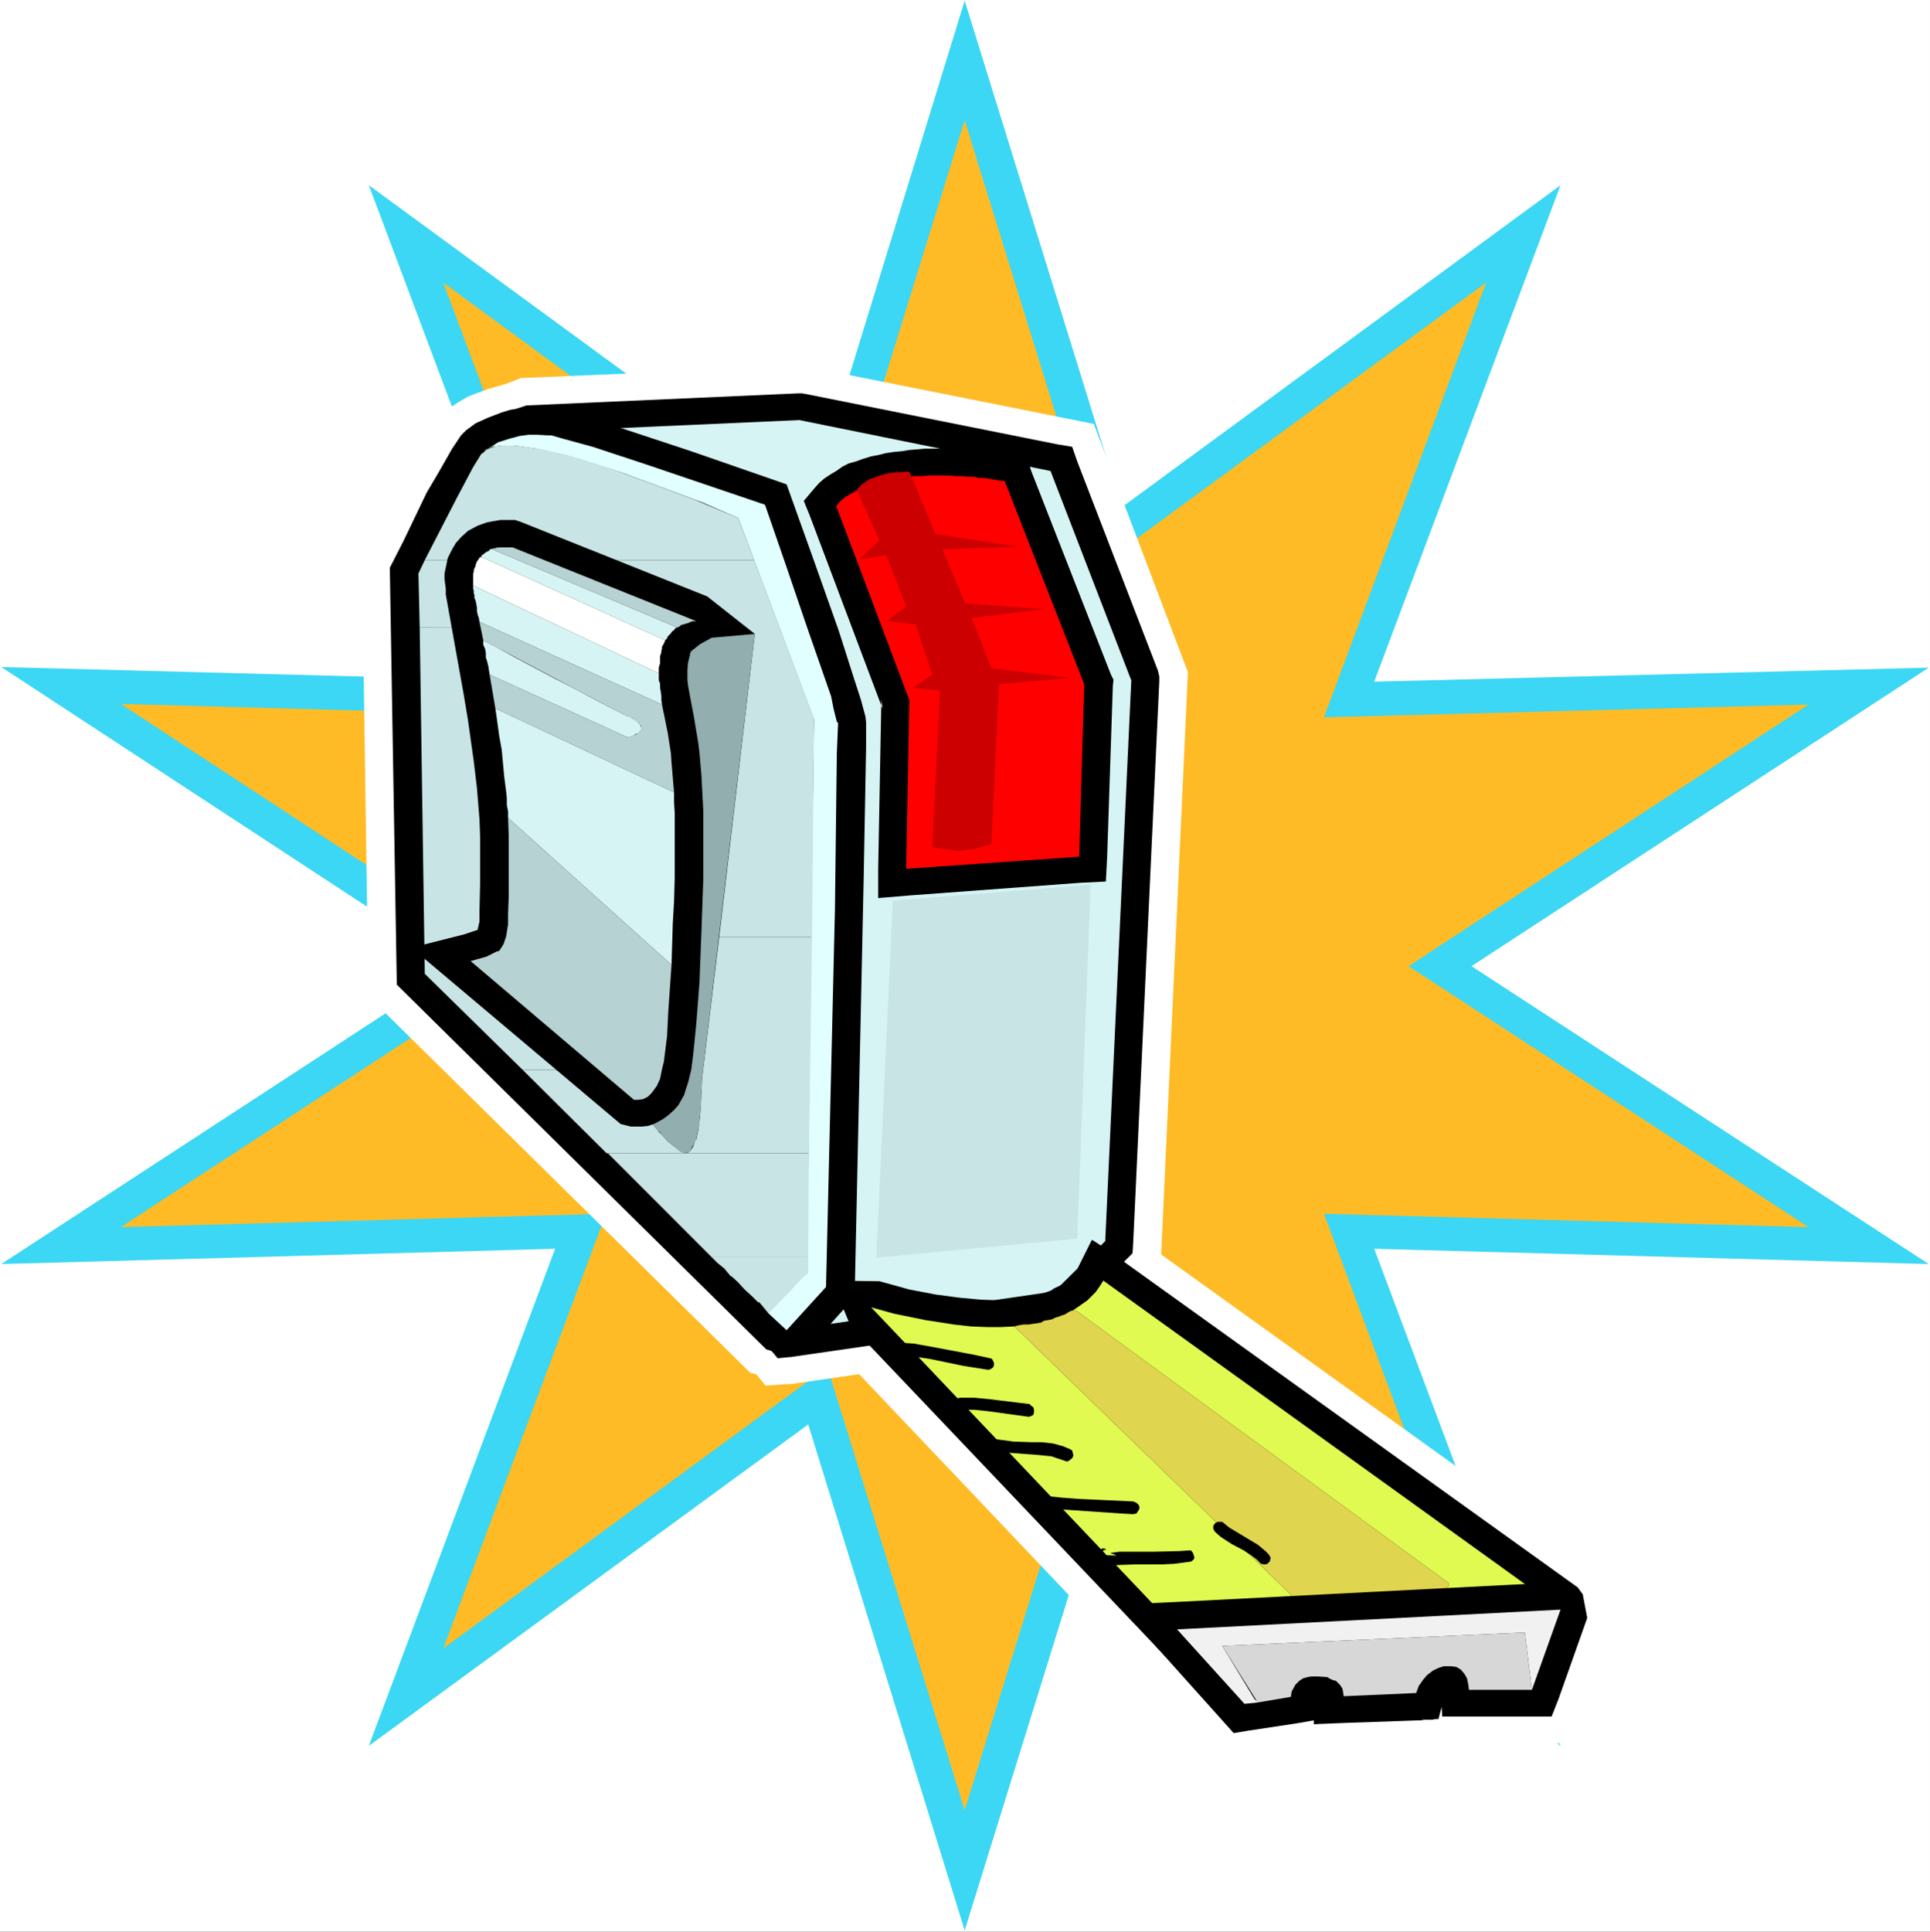
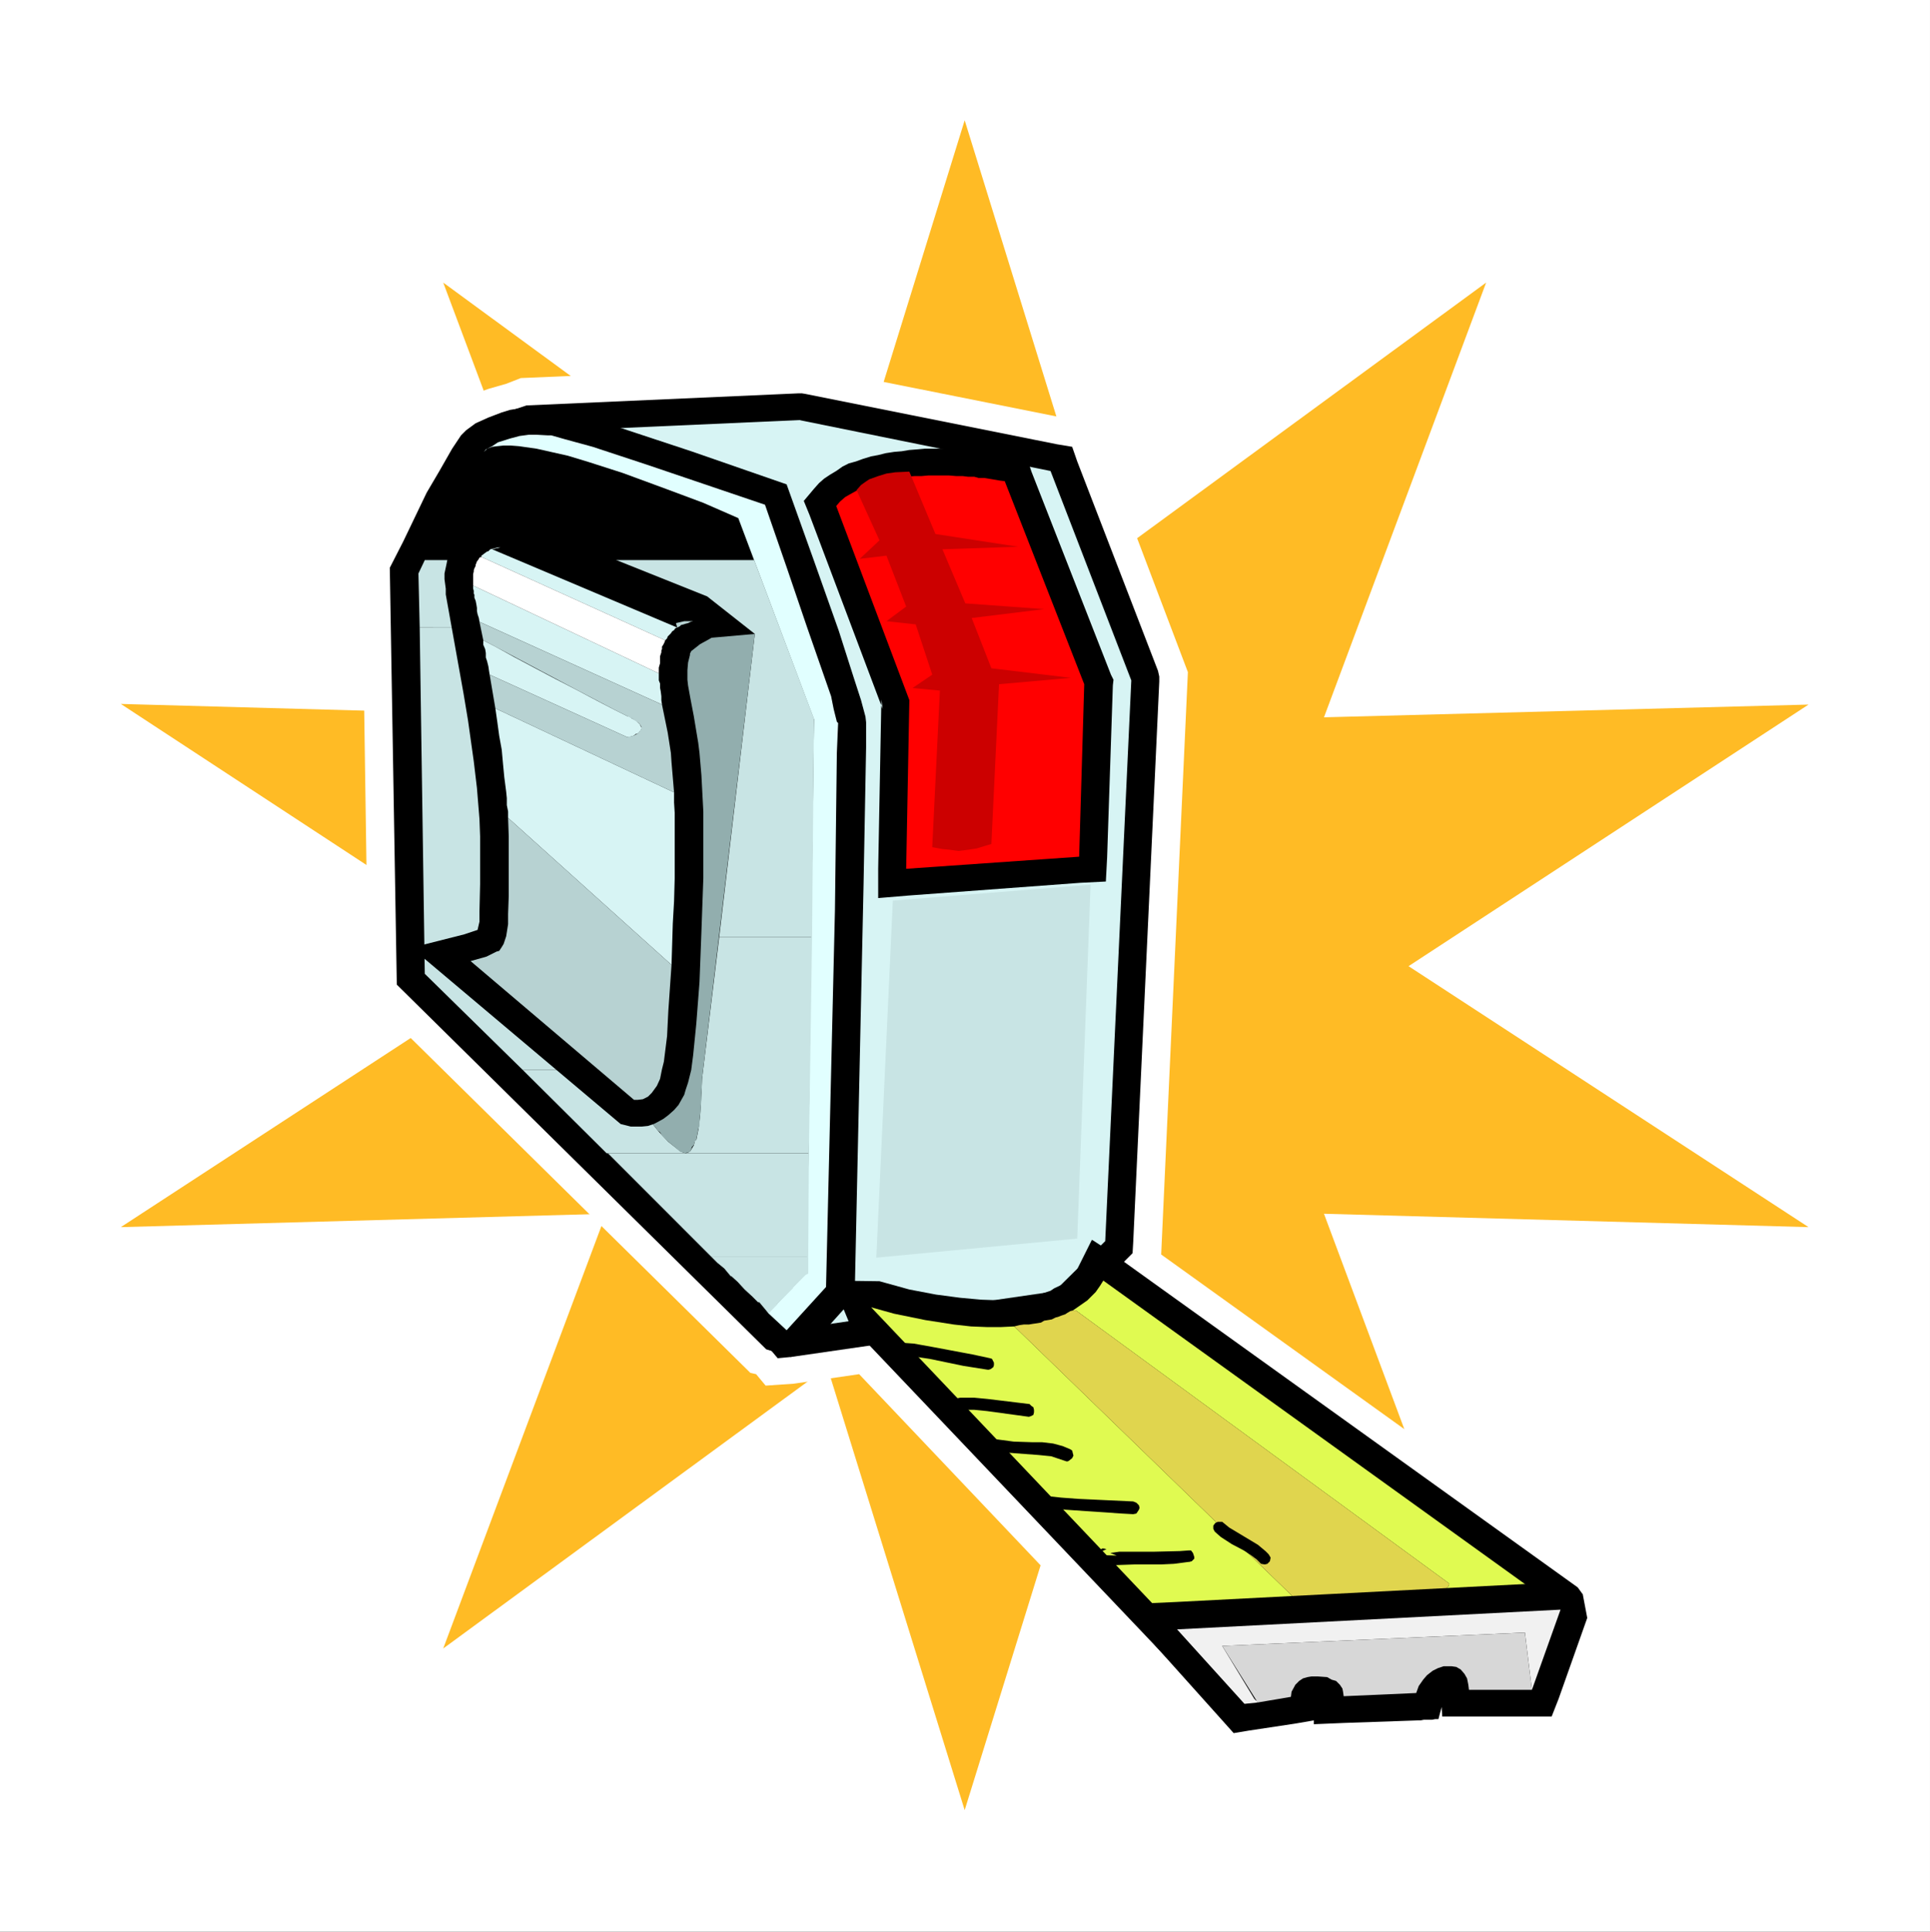
<svg xmlns="http://www.w3.org/2000/svg" xmlns:ns1="http://sodipodi.sourceforge.net/DTD/sodipodi-0.dtd" xmlns:ns2="http://www.inkscape.org/namespaces/inkscape" version="1.0" width="129.724mm" height="129.808mm" id="svg40" ns1:docname="Tape Measure 6.wmf">
  <rect width="100%" height="100%" fill="#333333" stroke="none" />
  <ns1:namedview id="namedview40" pagecolor="#ffffff" bordercolor="#000000" borderopacity="0.25" ns2:showpageshadow="2" ns2:pageopacity="0.0" ns2:pagecheckerboard="0" ns2:deskcolor="#d1d1d1" ns2:document-units="mm" />
  <defs id="defs1">
    <pattern id="WMFhbasepattern" patternUnits="userSpaceOnUse" width="6" height="6" x="0" y="0" />
  </defs>
  <path style="fill:#ffffff;fill-opacity:1;fill-rule:evenodd;stroke:none" d="M 0,490.614 H 490.294 V 0 H 0 Z" id="path1" />
-   <path style="fill:#3bd7f4;fill-opacity:1;fill-rule:evenodd;stroke:none" d="m 245.066,0.162 39.902,128.675 111.467,-81.796 -47.333,126.089 140.869,-3.556 -116.152,75.815 116.152,75.653 -140.869,-3.88 47.333,126.25 -111.467,-81.634 -39.902,128.513 L 205.326,361.777 93.697,443.411 141.03,317.161 0.323,321.041 116.314,245.388 0.323,169.411 141.03,173.129 93.697,47.041 205.487,128.837 Z" id="path2" />
  <path style="fill:#ffbb25;fill-opacity:1;fill-rule:evenodd;stroke:none" d="M 245.066,30.552 279.96,143.224 377.534,71.773 336.34,182.182 459.438,178.949 357.826,245.388 459.438,311.665 336.34,308.27 377.534,418.679 279.96,347.229 245.066,459.738 210.172,347.229 112.598,418.679 153.954,308.27 30.694,311.665 132.307,245.388 30.694,178.787 153.954,182.182 112.598,71.773 210.172,143.224 Z" id="path3" />
  <path style="fill:#ffffff;fill-opacity:1;fill-rule:evenodd;stroke:none" d="m 410.328,409.465 -1.615,-7.113 -2.746,-4.041 -110.983,-79.694 6.785,-147.912 -23.909,-63.044 -73.665,-14.71 -71.888,3.071 -3.716,1.455 -4.523,1.293 -3.069,1.132 -2.1,0.808 -2.746,1.617 -2.423,1.617 -1.939,1.94 -1.131,1.455 -2.746,4.041 -4.039,6.951 -5.654,11.316 -6.462,13.094 0.485,18.913 1.292,88.424 v 2.91 l 97.09,95.698 1.454,0.323 2.423,2.91 7.108,-0.485 16.639,-2.425 70.757,74.522 21.324,24.086 15.993,-2.425 36.186,-1.455 2.908,-0.323 1.777,-0.162 0.969,-0.485 h 31.178 l 11.47,-31.36 z" id="path4" />
  <path style="fill:#000000;fill-opacity:1;fill-rule:evenodd;stroke:none" d="m 294.176,170.381 -20.516,-53.184 -1.292,-3.718 -3.877,-0.647 -63.811,-12.771 -0.969,-0.162 h -0.808 l -69.142,3.071 -7.27,2.425 0.646,6.304 65.911,227.929 4.523,5.335 3.392,-0.323 68.173,-9.861 2.423,-0.323 1.777,-1.617 12.601,-12.771 1.777,-1.778 0.162,-2.748 6.623,-142.415 v -1.293 z" id="path5" />
  <path style="fill:#d7f4f4;fill-opacity:1;fill-rule:evenodd;stroke:none" d="m 134.245,109.762 68.819,-3.071 63.811,12.932 20.516,53.184 -6.623,142.415 -12.924,12.771 -68.011,9.861 z" id="path6" />
  <path style="fill:#000000;fill-opacity:1;fill-rule:evenodd;stroke:none" d="m 220.026,183.475 -0.162,-1.455 -1.131,-4.203 -1.939,-5.981 -3.716,-11.639 -6.3,-17.782 -6.947,-19.398 -24.232,-8.406 -17.609,-5.819 -10.985,-3.395 -5.169,-1.455 -2.423,-0.485 h -2.585 -3.231 l -4.039,0.647 -2.1,0.647 -3.392,1.293 -3.231,1.455 -2.423,1.778 -1.292,1.293 -2.262,3.395 -3.231,5.658 -3.231,5.496 -5.977,12.447 -3.392,6.628 1.777,105.882 93.859,92.627 6.3,1.94 4.523,-2.263 11.631,-12.932 0.323,-15.034 1.939,-89.717 0.646,-34.917 z" id="path7" />
  <path style="fill:#e1ffff;fill-opacity:1;fill-rule:evenodd;stroke:none" d="m 194.341,128.19 -30.048,-10.184 -13.731,-4.526 -7.108,-1.94 -3.392,-0.97 h -0.969 l -2.908,-0.162 h -1.777 l -2.423,0.323 -2.423,0.647 -3.069,0.97 -1.454,0.97 -1.615,0.808 -0.485,0.647 0.808,-0.808 1.292,-0.485 1.292,-0.162 1.615,-0.162 h 1.777 l 2.1,0.162 4.523,0.647 7.916,1.778 5.331,1.617 8.562,2.748 10.985,4.041 9.531,3.556 8.885,3.88 19.224,51.082 -1.777,140.476 -9.854,10.346 4.685,4.365 10.016,-10.992 2.262,-95.698 0.485,-39.928 0.323,-7.598 -0.323,-0.323 -0.808,-3.233 -0.646,-3.233 -6.139,-17.62 -5.008,-14.71 z" id="path8" />
-   <path style="fill:#c8e4e4;fill-opacity:1;fill-rule:evenodd;stroke:none" d="m 127.783,113.156 -1.777,0.162 -1.454,0.485 -0.808,0.323 -1.131,0.97 -0.323,0.162 -2.1,3.395 -4.2,7.921 -8.077,15.68 h 83.681 l -4.039,-10.669 -11.147,-4.688 -7.754,-2.91 -11.47,-4.203 -5.331,-1.778 -7.27,-2.263 -7.916,-1.778 -4.685,-0.647 -1.777,-0.162 z" id="path9" />
  <path style="fill:#c8e4e4;fill-opacity:1;fill-rule:evenodd;stroke:none" d="m 107.913,142.254 -1.615,3.395 0.323,13.74 59.126,0.162 26.009,1.455 -9.047,76.946 h 23.586 l 0.485,-55.447 -15.185,-40.251 z" id="path10" />
  <path style="fill:#c8e4e4;fill-opacity:1;fill-rule:evenodd;stroke:none" d="m 106.621,159.389 1.292,87.939 24.878,24.409 h 32.148 V 159.389 Z" id="path11" />
  <path style="fill:#c8e4e4;fill-opacity:1;fill-rule:evenodd;stroke:none" d="m 182.709,237.952 -4.362,36.048 -0.162,3.718 -0.323,5.658 -0.485,3.718 -0.485,2.425 h -0.323 l -0.323,1.455 -0.162,0.162 -0.646,1.132 -0.646,0.485 -0.646,0.162 -0.485,-0.162 -0.808,-0.323 -3.069,-2.425 -2.423,-2.586 -2.1,-2.586 -0.323,-0.485 V 271.737 H 132.791 l 21.324,21.176 h 51.372 l 0.808,-54.962 z" id="path12" />
  <path style="fill:#c8e4e4;fill-opacity:1;fill-rule:evenodd;stroke:none" d="m 154.439,292.913 26.171,26.188 h 24.717 l 0.162,-26.188 z" id="path13" />
  <path style="fill:#c8e4e4;fill-opacity:1;fill-rule:evenodd;stroke:none" d="m 180.609,319.101 1.615,1.617 1.777,1.455 1.615,1.94 h 0.162 l 1.615,1.455 1.777,1.94 1.939,1.778 1.454,1.455 h 0.323 l 1.615,1.94 0.646,0.808 h 0.323 l 0.323,-0.485 0.808,-0.808 0.808,-0.808 v -0.162 l 0.808,-0.808 0.808,-0.808 0.808,-0.808 0.808,-0.808 0.808,-0.808 v -0.162 l 0.808,-0.808 0.808,-0.808 0.808,-0.808 0.808,-0.808 0.646,-0.323 v -1.293 -1.94 -1.132 z" id="path14" />
  <path style="fill:#92aeae;fill-opacity:1;fill-rule:evenodd;stroke:none" d="m 164.939,284.346 0.323,0.323 0.162,0.323 0.323,0.485 0.969,1.132 0.323,0.485 0.646,0.485 0.485,0.808 0.646,0.647 0.808,0.808 0.969,0.808 0.808,0.647 1.292,1.132 0.323,0.162 0.646,0.162 0.323,0.162 0.485,-0.162 h 0.323 l 0.485,-0.323 0.323,-0.485 0.162,-0.647 0.485,-0.485 0.162,-0.647 0.485,-0.808 0.162,-0.808 0.162,-0.808 0.162,-0.97 0.323,-0.808 v -0.97 l 0.162,-1.94 0.162,-2.101 0.162,-1.778 v -1.617 l 0.162,-2.586 v -0.97 l 13.408,-112.995 -26.817,-1.617 z" id="path15" />
  <path style="fill:#000000;fill-opacity:1;fill-rule:evenodd;stroke:none" d="m 175.601,165.37 2.262,-1.778 1.777,-0.97 1.131,-0.647 10.985,-0.97 -12.116,-9.537 -47.333,-18.913 -1.454,-0.485 h -1.777 -1.939 l -1.939,0.323 -1.615,0.323 -2.262,0.808 -2.423,1.293 -1.777,1.617 -1.292,1.455 -0.969,1.617 -1.131,2.263 -0.323,1.617 -0.485,2.263 v 1.455 l 0.323,2.425 v 1.455 l 4.523,25.218 1.131,6.789 1.454,10.346 0.808,6.789 0.646,7.921 0.162,4.365 v 12.124 l -0.162,6.951 v 2.586 l -0.485,2.101 -3.392,1.132 -13.408,3.395 53.149,44.778 2.585,0.647 h 1.615 1.131 l 1.615,-0.162 1.454,-0.485 0.646,-0.323 1.777,-0.97 1.292,-0.97 1.454,-1.293 1.131,-1.293 1.454,-2.586 0.323,-1.132 0.646,-1.94 0.808,-3.233 0.485,-3.718 0.808,-8.083 0.808,-10.507 0.485,-12.771 0.485,-13.579 v -13.579 -3.395 l -0.485,-9.214 -0.485,-5.658 -0.323,-2.586 -1.131,-6.789 -0.808,-4.203 -0.646,-3.556 -0.162,-1.455 v -2.425 l 0.162,-1.94 0.485,-1.94 v -0.323 z" id="path16" />
  <path style="fill:#d7f4f4;fill-opacity:1;fill-rule:evenodd;stroke:none" d="m 159.285,181.859 -3.231,-1.617 -4.362,-2.263 -5.169,-2.748 -5.331,-2.748 -5.493,-2.91 -5.17,-2.748 -4.362,-2.425 -3.392,-1.778 v 1.132 l 0.485,1.132 0.162,0.97 v 1.132 l 0.323,0.97 0.323,1.293 0.162,1.132 0.162,0.97 34.894,15.842 h 0.323 l 0.808,-0.162 0.485,-0.162 0.485,-0.323 0.162,-0.162 h 0.323 l 0.162,-0.162 0.323,-0.162 v -0.162 l 0.323,-0.323 0.162,-0.162 v -0.162 l 0.162,-0.162 v -0.323 l -0.162,-0.162 -0.162,-0.323 v -0.162 l -0.485,-0.485 -0.162,-0.162 -0.485,-0.485 -0.323,-0.162 -0.646,-0.323 -0.646,-0.485 z" id="path17" />
  <path style="fill:#d7f4f4;fill-opacity:1;fill-rule:evenodd;stroke:none" d="m 122.291,141.446 46.687,21.176 0.485,-0.485 0.162,-0.485 0.485,-0.485 0.323,-0.323 0.323,-0.485 0.485,-0.323 0.323,-0.485 0.485,-0.162 -47.01,-19.883 2.1,-0.485 h -0.646 l -0.646,0.162 -0.646,0.162 -0.646,0.162 -0.323,0.323 -0.162,0.162 -0.485,0.162 -0.162,0.162 -0.485,0.323 -0.162,0.162 -0.485,0.323 z" id="path18" />
  <path style="fill:#d7f4f4;fill-opacity:1;fill-rule:evenodd;stroke:none" d="m 120.514,150.983 v 0.808 l 0.323,0.808 0.162,0.808 0.162,0.97 v 0.808 l 0.162,0.808 0.323,0.97 0.162,0.97 46.364,21.015 -0.162,-1.132 v -0.97 l -0.162,-1.293 -0.162,-0.808 v -1.132 l -0.323,-0.808 v -0.97 -0.808 l -47.172,-22.308 v 0.485 0.162 0.162 l 0.162,0.485 v 0.162 0.323 0.323 z" id="path19" />
  <path style="fill:#d7f4f4;fill-opacity:1;fill-rule:evenodd;stroke:none" d="m 129.076,207.723 41.517,37.342 0.162,-5.173 0.162,-5.335 0.323,-5.658 0.162,-5.819 v -2.748 -2.748 -2.91 -2.748 -2.586 -2.91 l -0.162,-2.586 v -2.586 l -45.395,-21.338 0.485,3.395 0.485,3.556 0.646,3.556 0.323,3.556 0.323,3.395 0.485,3.718 0.162,1.617 v 1.778 l 0.323,1.617 z" id="path20" />
  <path style="fill:#ffffff;fill-opacity:1;fill-rule:evenodd;stroke:none" d="m 120.191,148.72 47.172,22.308 v -1.455 l 0.323,-1.132 v -0.647 -0.485 -0.647 l 0.162,-0.485 0.162,-0.485 v -0.485 l 0.162,-0.323 v -0.647 l 0.323,-0.485 0.162,-0.323 0.162,-0.323 0.162,-0.485 -46.687,-21.176 -0.485,0.162 -0.162,0.323 -0.323,0.485 -0.162,0.162 -0.162,0.485 -0.162,0.323 v 0.323 l -0.323,0.647 -0.162,0.485 v 0.323 l -0.162,0.647 v 0.647 0.485 0.647 0.647 z" id="path21" />
  <path style="fill:#b7d2d2;fill-opacity:1;fill-rule:evenodd;stroke:none" d="m 129.237,212.411 v 15.195 l -0.162,4.526 v 2.586 l -0.485,3.071 -0.646,1.94 -0.485,0.808 -0.646,0.97 -0.646,0.162 -2.585,1.293 -4.039,1.132 41.517,35.24 h 0.969 l 1.292,-0.162 1.292,-0.647 0.969,-0.97 1.292,-1.778 0.808,-1.778 0.485,-2.425 0.485,-1.94 0.808,-6.466 0.323,-6.466 0.808,-11.639 -41.517,-37.342 z" id="path22" />
-   <path style="fill:#b7d2d2;fill-opacity:1;fill-rule:evenodd;stroke:none" d="m 172.047,159.389 0.646,-0.323 0.323,-0.323 0.646,-0.162 0.485,-0.162 0.646,-0.162 0.646,-0.323 0.646,-0.162 h 0.808 l -46.687,-18.752 h -0.162 -0.485 -0.323 -0.485 -0.323 -0.646 -0.646 l -2.1,0.485 z" id="path23" />
+   <path style="fill:#b7d2d2;fill-opacity:1;fill-rule:evenodd;stroke:none" d="m 172.047,159.389 0.646,-0.323 0.323,-0.323 0.646,-0.162 0.485,-0.162 0.646,-0.162 0.646,-0.323 0.646,-0.162 h 0.808 h -0.162 -0.485 -0.323 -0.485 -0.323 -0.646 -0.646 l -2.1,0.485 z" id="path23" />
  <path style="fill:#b7d2d2;fill-opacity:1;fill-rule:evenodd;stroke:none" d="m 122.775,162.622 23.747,12.609 9.531,5.011 4.523,2.263 1.454,0.97 0.646,0.647 0.323,0.647 -0.162,0.485 -0.485,0.647 -0.485,0.485 -0.969,0.485 -1.615,0.323 -34.894,-15.842 1.454,8.568 45.395,21.338 -0.646,-7.598 -0.162,-2.425 -0.808,-5.173 -1.454,-7.113 -46.364,-21.015 z" id="path24" />
  <path style="fill:#000000;fill-opacity:1;fill-rule:evenodd;stroke:none" d="m 400.797,403.16 -119.868,-85.999 -3.231,-2.101 -0.323,-0.162 -3.877,7.759 -0.969,1.455 -1.454,1.293 -0.485,0.485 -2.746,1.293 -0.969,0.647 -2.423,0.808 -2.908,0.808 -3.554,0.485 -1.939,0.162 -2.1,0.162 -4.685,-0.162 -5.331,-0.485 -6.139,-0.808 -6.785,-1.293 -7.593,-2.101 -12.116,-0.162 4.685,11.316 80.127,84.221 100.644,-5.173 5.331,-10.669 z" id="path25" />
  <path style="fill:#e0fa51;fill-opacity:1;fill-rule:evenodd;stroke:none" d="m 272.529,332.841 h 0.808 l 94.828,69.349 -0.162,0.647 -0.485,0.485 -0.485,0.647 -0.808,0.323 -1.939,0.97 -2.585,0.647 -4.362,0.808 -4.846,0.647 -5.331,0.162 -8.239,0.162 h -2.746 l -5.654,-0.162 -72.858,-70.642 -3.392,0.162 h -3.554 l -4.039,-0.162 -4.362,-0.485 -7.27,-1.132 -7.916,-1.617 -5.816,-1.617 77.704,81.796 97.413,-5.011 -116.152,-83.574 -0.808,1.293 -1.131,1.617 -2.1,2.101 -1.615,1.132 z" id="path26" />
  <path style="fill:#e0d54e;fill-opacity:1;fill-rule:evenodd;stroke:none" d="M 368.165,402.19 273.337,332.841 h -0.808 l -0.646,0.162 -0.808,0.485 -0.485,0.323 -0.969,0.323 -0.808,0.323 -0.646,0.162 -0.969,0.485 -0.969,0.162 -0.969,0.162 -0.808,0.485 -0.969,0.162 -1.131,0.162 -0.969,0.162 h -1.292 l -1.131,0.162 -1.292,0.323 72.858,70.642 1.615,0.162 h 4.039 2.746 3.231 1.615 1.777 l 1.615,-0.162 h 1.777 l 1.777,-0.162 h 1.777 l 1.777,-0.162 1.454,-0.323 1.615,-0.162 1.615,-0.162 1.454,-0.162 1.292,-0.485 1.454,-0.323 1.131,-0.323 1.131,-0.485 0.808,-0.485 0.808,-0.323 0.485,-0.647 0.485,-0.485 z" id="path27" />
  <path style="fill:#000000;fill-opacity:1;fill-rule:evenodd;stroke:none" d="m 402.089,404.938 -6.139,-3.071 -97.251,5.011 -14.378,0.647 9.37,10.669 16.962,18.913 2.746,3.071 3.877,-0.647 11.793,-1.778 4.685,-0.808 v 0.97 l 7.754,-0.323 18.739,-0.647 h 0.162 0.485 l 0.808,-0.162 h 1.131 0.969 l 0.808,-0.162 h 0.323 0.323 0.162 l 0.808,-3.071 0.162,2.425 h 6.785 15.993 5.008 l 1.777,-4.526 7.27,-20.53 z" id="path28" />
  <path style="fill:#f1f1f1;fill-opacity:1;fill-rule:evenodd;stroke:none" d="m 316.147,432.742 3.231,-0.323 v -0.323 l -0.162,-0.162 -0.323,-0.162 v -0.162 h -0.162 l -8.239,-13.579 76.896,-3.395 1.777,14.549 7.27,-20.368 -97.413,5.011 z" id="path29" />
  <path style="fill:#d7d7d7;fill-opacity:1;fill-rule:evenodd;stroke:none" d="m 310.493,418.032 8.724,13.902 0.162,0.485 8.562,-1.455 0.162,-1.293 0.969,-1.778 0.969,-0.97 0.969,-0.647 1.131,-0.323 0.969,-0.162 h 1.777 l 2.262,0.162 1.131,0.647 1.131,0.323 0.969,0.97 0.646,0.97 0.162,0.808 0.162,1.132 18.416,-0.808 0.646,-1.778 1.131,-1.617 0.969,-1.132 1.454,-1.132 1.292,-0.647 1.454,-0.485 h 0.969 1.131 l 1.131,0.162 1.131,0.647 0.969,1.132 0.646,1.132 0.323,1.617 0.162,1.293 h 15.993 l -1.777,-14.549 z" id="path30" />
  <path style="fill:#000000;fill-opacity:1;fill-rule:evenodd;stroke:none" d="m 262.029,119.784 20.193,51.567 0.646,1.293 -0.162,1.455 -1.454,43.646 -0.323,6.143 -6.462,0.323 -43.618,3.233 -7.754,0.647 V 220.655 l 0.808,-42.999 0.323,2.425 -18.578,-49.304 -1.454,-3.556 2.585,-3.071 1.292,-1.455 1.292,-1.132 1.454,-0.97 1.615,-0.97 1.615,-1.132 1.615,-0.808 1.777,-0.485 1.777,-0.647 2.1,-0.647 1.777,-0.323 1.939,-0.485 2.1,-0.323 1.939,-0.162 1.939,-0.323 2.1,-0.162 1.777,-0.162 h 1.939 2.1 1.777 1.777 1.777 l 1.615,0.162 1.615,0.162 h 1.454 l 2.746,0.323 2.262,0.323 1.615,0.162 0.969,0.162 4.2,0.647 z" id="path31" />
  <path style="fill:#ff0000;fill-opacity:1;fill-rule:evenodd;stroke:none" d="m 212.434,128.513 18.578,49.304 -0.808,42.838 43.941,-3.071 1.292,-43.808 -20.193,-51.567 -1.292,-0.162 -3.877,-0.647 h -1.454 l -1.131,-0.323 h -1.615 l -1.292,-0.162 h -1.615 l -1.939,-0.162 h -1.615 -1.777 -1.777 l -1.777,0.162 H 232.304 l -1.939,0.162 -1.777,0.323 -1.777,0.323 -1.777,0.323 -1.615,0.323 -1.777,0.647 -1.615,0.323 -1.292,0.647 -1.454,0.808 -1.454,0.808 -1.131,0.647 -1.292,1.132 z" id="path32" />
  <path style="fill:#cc0000;fill-opacity:1;fill-rule:evenodd;stroke:none" d="m 217.603,124.472 5.816,12.771 -5.008,4.688 6.785,-0.808 5.008,12.932 -5.008,3.718 7.431,0.808 4.2,12.771 -5.008,3.395 6.947,0.647 -1.939,39.766 2.585,0.485 1.777,0.162 2.262,0.323 2.585,-0.323 2.1,-0.323 2.1,-0.647 1.615,-0.485 1.939,-40.575 18.255,-1.617 -20.193,-2.425 -5.008,-12.771 18.416,-2.263 -20.032,-1.455 -5.816,-13.74 19.224,-0.647 -21.001,-3.233 -6.623,-15.842 -3.554,0.162 -2.262,0.323 -2.1,0.647 -2.262,0.808 -0.969,0.647 -1.131,0.808 z" id="path33" />
  <path style="fill:#c8e4e4;fill-opacity:1;fill-rule:evenodd;stroke:none" d="m 222.611,319.424 51.049,-4.85 3.392,-89.879 -50.241,4.041 z" id="path34" />
  <path style="fill:#000000;fill-opacity:1;fill-rule:evenodd;stroke:none" d="m 227.942,343.995 2.746,0.323 5.493,0.808 8.562,1.778 6.139,0.97 h 0.323 l 0.485,-0.162 0.646,-0.485 0.162,-0.485 v -0.647 l -0.485,-0.97 -0.485,-0.162 -4.523,-0.97 -10.339,-1.94 -4.523,-0.808 -4.685,-0.323 -0.808,0.162 -0.485,0.485 v 0.647 0.647 l 0.323,0.647 0.162,0.162 0.808,0.323 z" id="path35" />
  <path style="fill:#000000;fill-opacity:1;fill-rule:evenodd;stroke:none" d="m 242.643,358.383 2.423,-0.323 h 2.423 l 3.231,0.323 10.662,1.455 0.485,-0.162 0.646,-0.323 0.162,-0.647 v -0.647 l -0.162,-0.647 -0.485,-0.323 -0.485,-0.485 -10.662,-1.293 -3.392,-0.323 h -3.554 l -1.615,0.323 -0.808,0.323 -0.485,0.647 v 0.485 l 0.162,0.647 0.646,0.647 0.485,0.323 z" id="path36" />
  <path style="fill:#000000;fill-opacity:1;fill-rule:evenodd;stroke:none" d="m 252.659,368.728 2.423,0.162 8.724,0.647 3.231,0.323 3.877,1.293 h 0.323 l 0.323,-0.162 0.808,-0.647 0.323,-0.647 -0.162,-0.647 -0.162,-0.647 -0.485,-0.323 -1.939,-0.808 -2.423,-0.647 -2.746,-0.323 h -2.423 l -4.846,-0.162 -2.423,-0.323 -2.423,-0.323 -0.646,0.162 h -0.162 l -0.646,0.485 -0.162,0.808 0.162,0.485 0.323,0.647 0.323,0.323 0.646,0.323 z" id="path37" />
  <path style="fill:#000000;fill-opacity:1;fill-rule:evenodd;stroke:none" d="m 265.098,382.954 5.654,0.485 14.216,0.97 2.908,0.162 0.808,-0.162 0.646,-0.97 0.162,-0.485 -0.162,-0.647 -0.646,-0.647 -0.808,-0.323 -13.893,-0.647 -4.362,-0.323 -4.523,-0.485 h -0.646 l -0.323,0.485 -0.485,0.647 v 0.647 0.485 l 0.808,0.485 z" id="path38" />
  <path style="fill:#000000;fill-opacity:1;fill-rule:evenodd;stroke:none" d="m 279.476,396.371 2.746,1.132 -0.969,-0.323 0.646,0.323 0.808,0.162 0.808,-0.162 4.523,-0.162 h 6.785 l 3.392,-0.162 3.716,-0.485 h 0.162 l 0.646,-0.162 0.646,-0.647 v -0.485 l -0.323,-0.97 -0.485,-0.647 h -0.646 l -2.262,0.162 -6.623,0.162 H 284.322 l -2.262,0.323 1.615,0.647 -5.816,-0.162 3.231,-1.455 -0.646,-0.162 h -0.485 l -0.646,0.485 -0.485,0.485 -0.162,0.647 v 0.485 l 0.485,0.485 z" id="path39" />
  <path style="fill:#000000;fill-opacity:1;fill-rule:evenodd;stroke:none" d="m 308.877,389.258 1.292,1.132 2.746,1.778 3.069,1.617 1.939,1.293 1.292,0.97 0.969,0.97 0.162,0.162 0.969,0.162 0.646,-0.162 0.646,-0.647 0.162,-0.808 v -0.162 l -0.485,-0.808 -0.808,-0.808 -1.939,-1.617 -7.27,-4.365 -1.777,-1.455 h -0.646 -0.485 l -0.646,0.323 -0.485,0.647 v 0.808 l 0.323,0.647 z" id="path40" />
</svg>